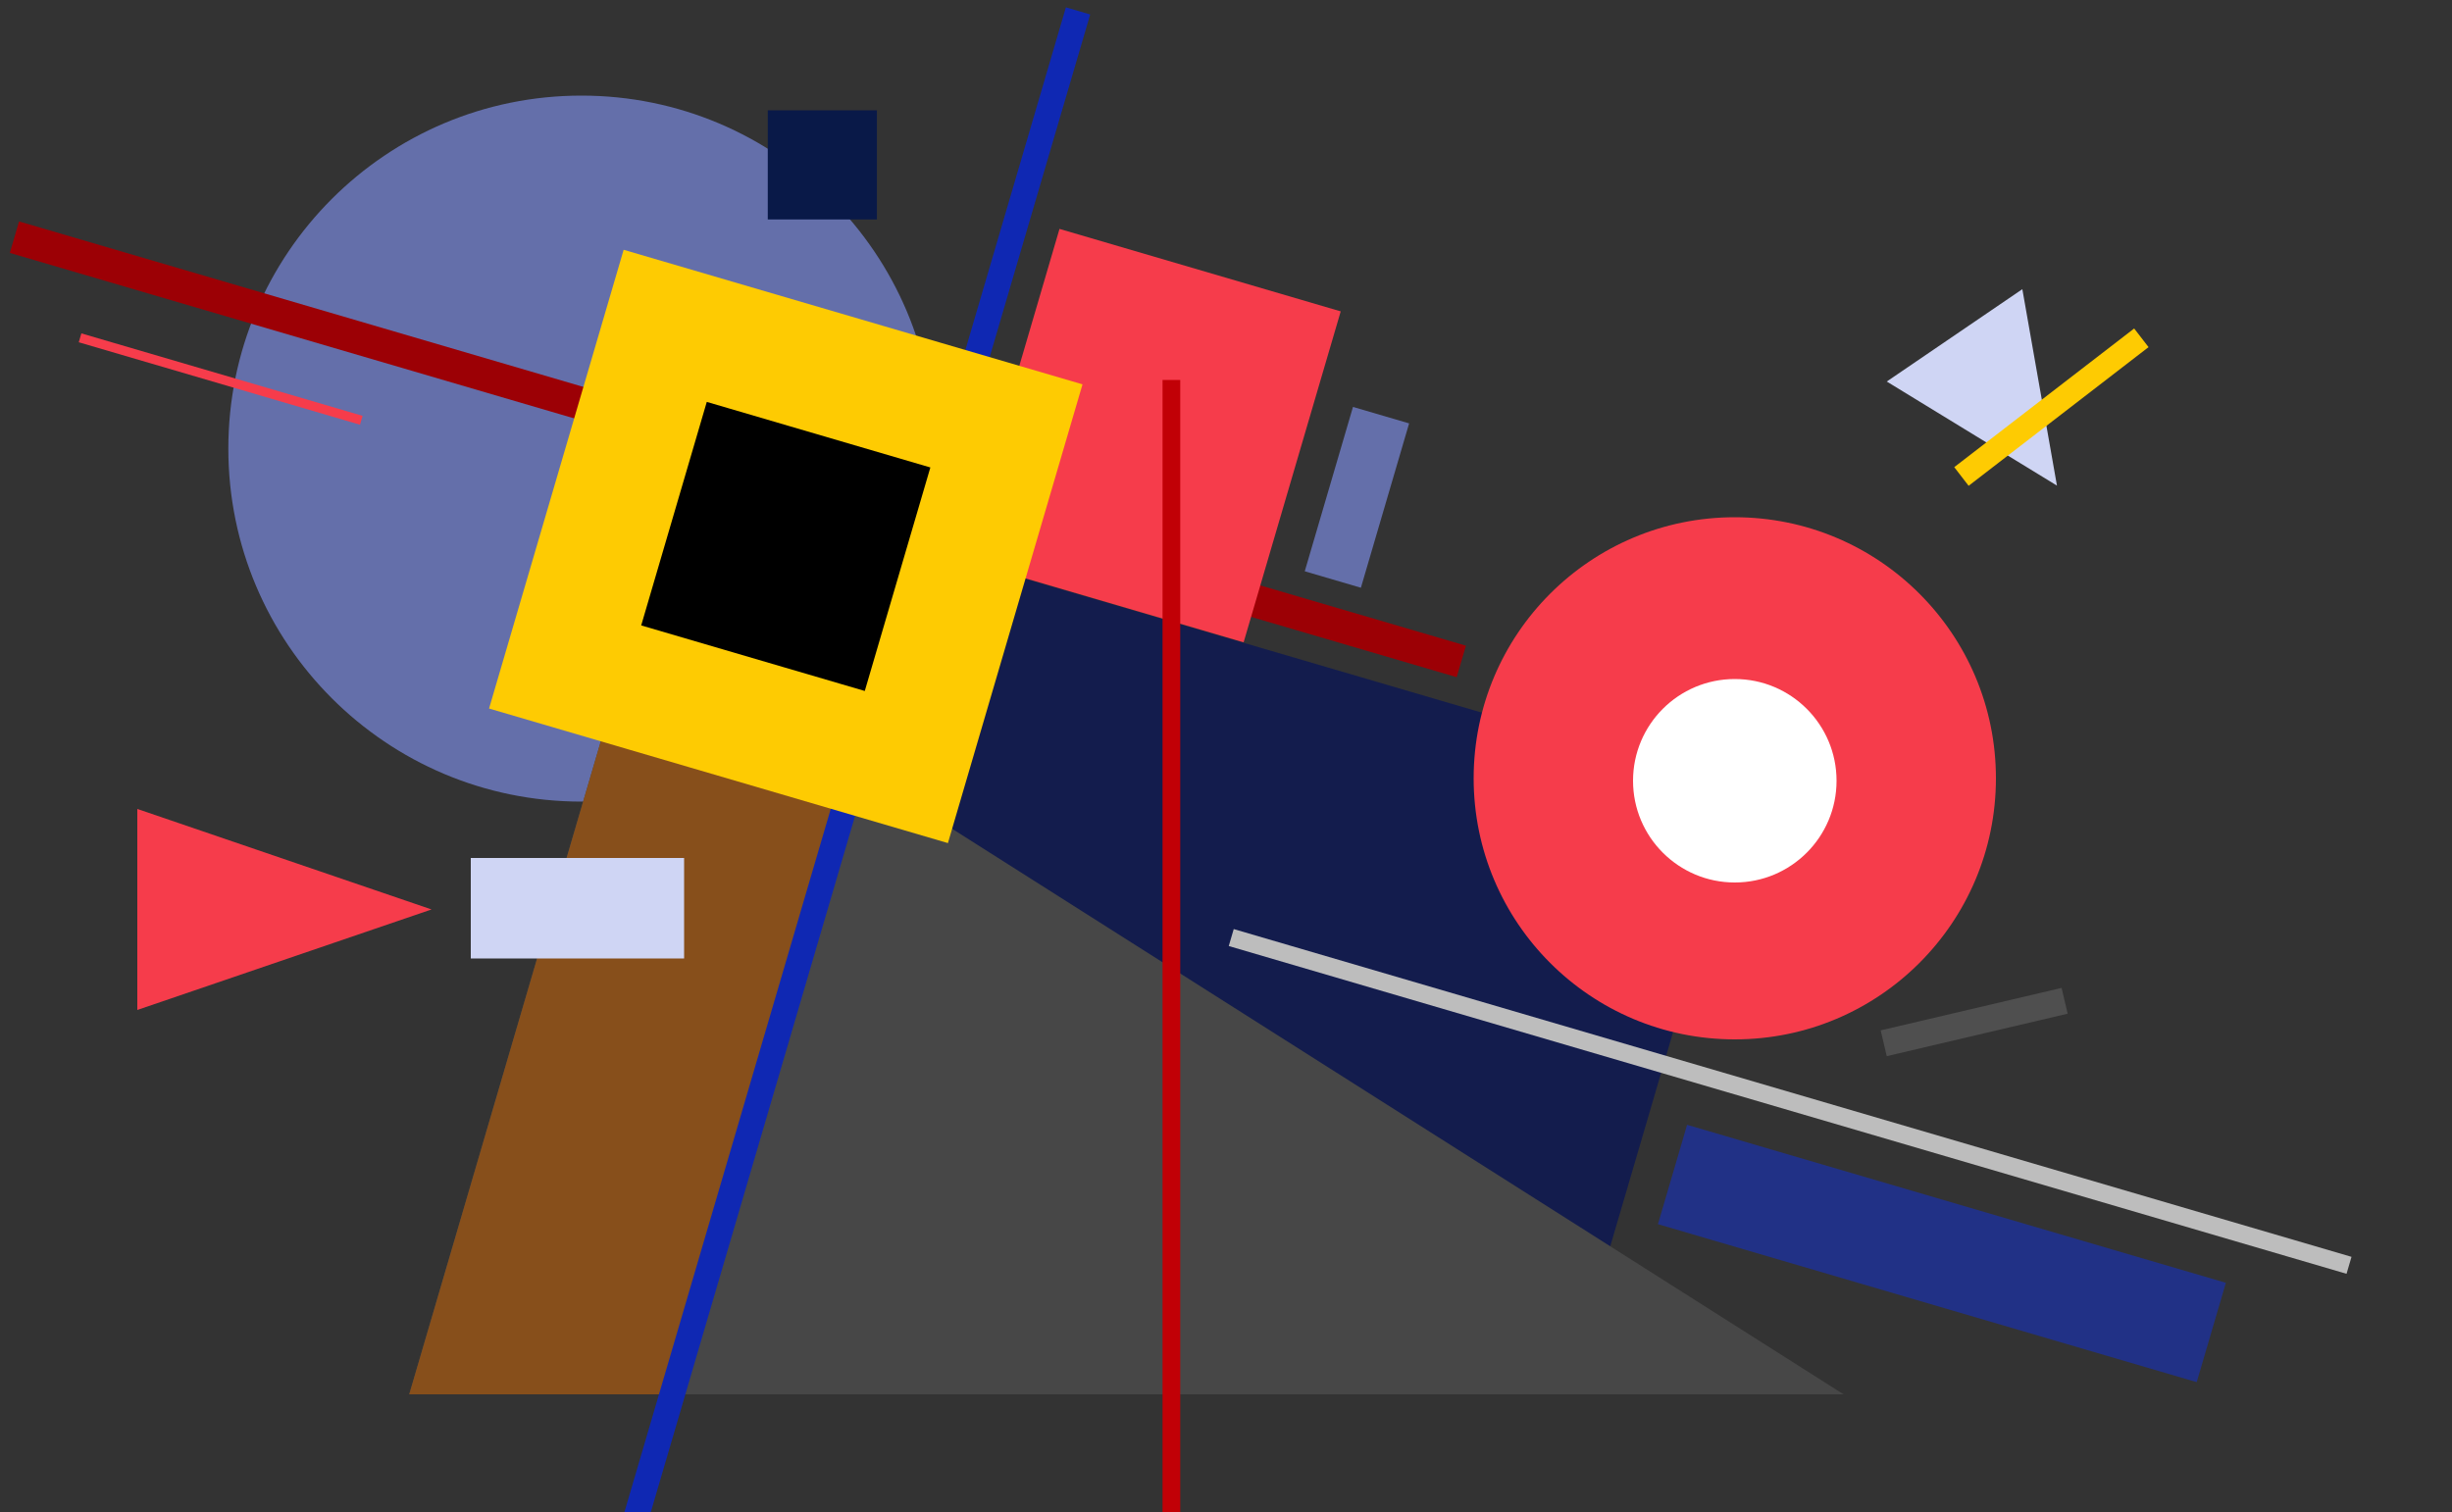
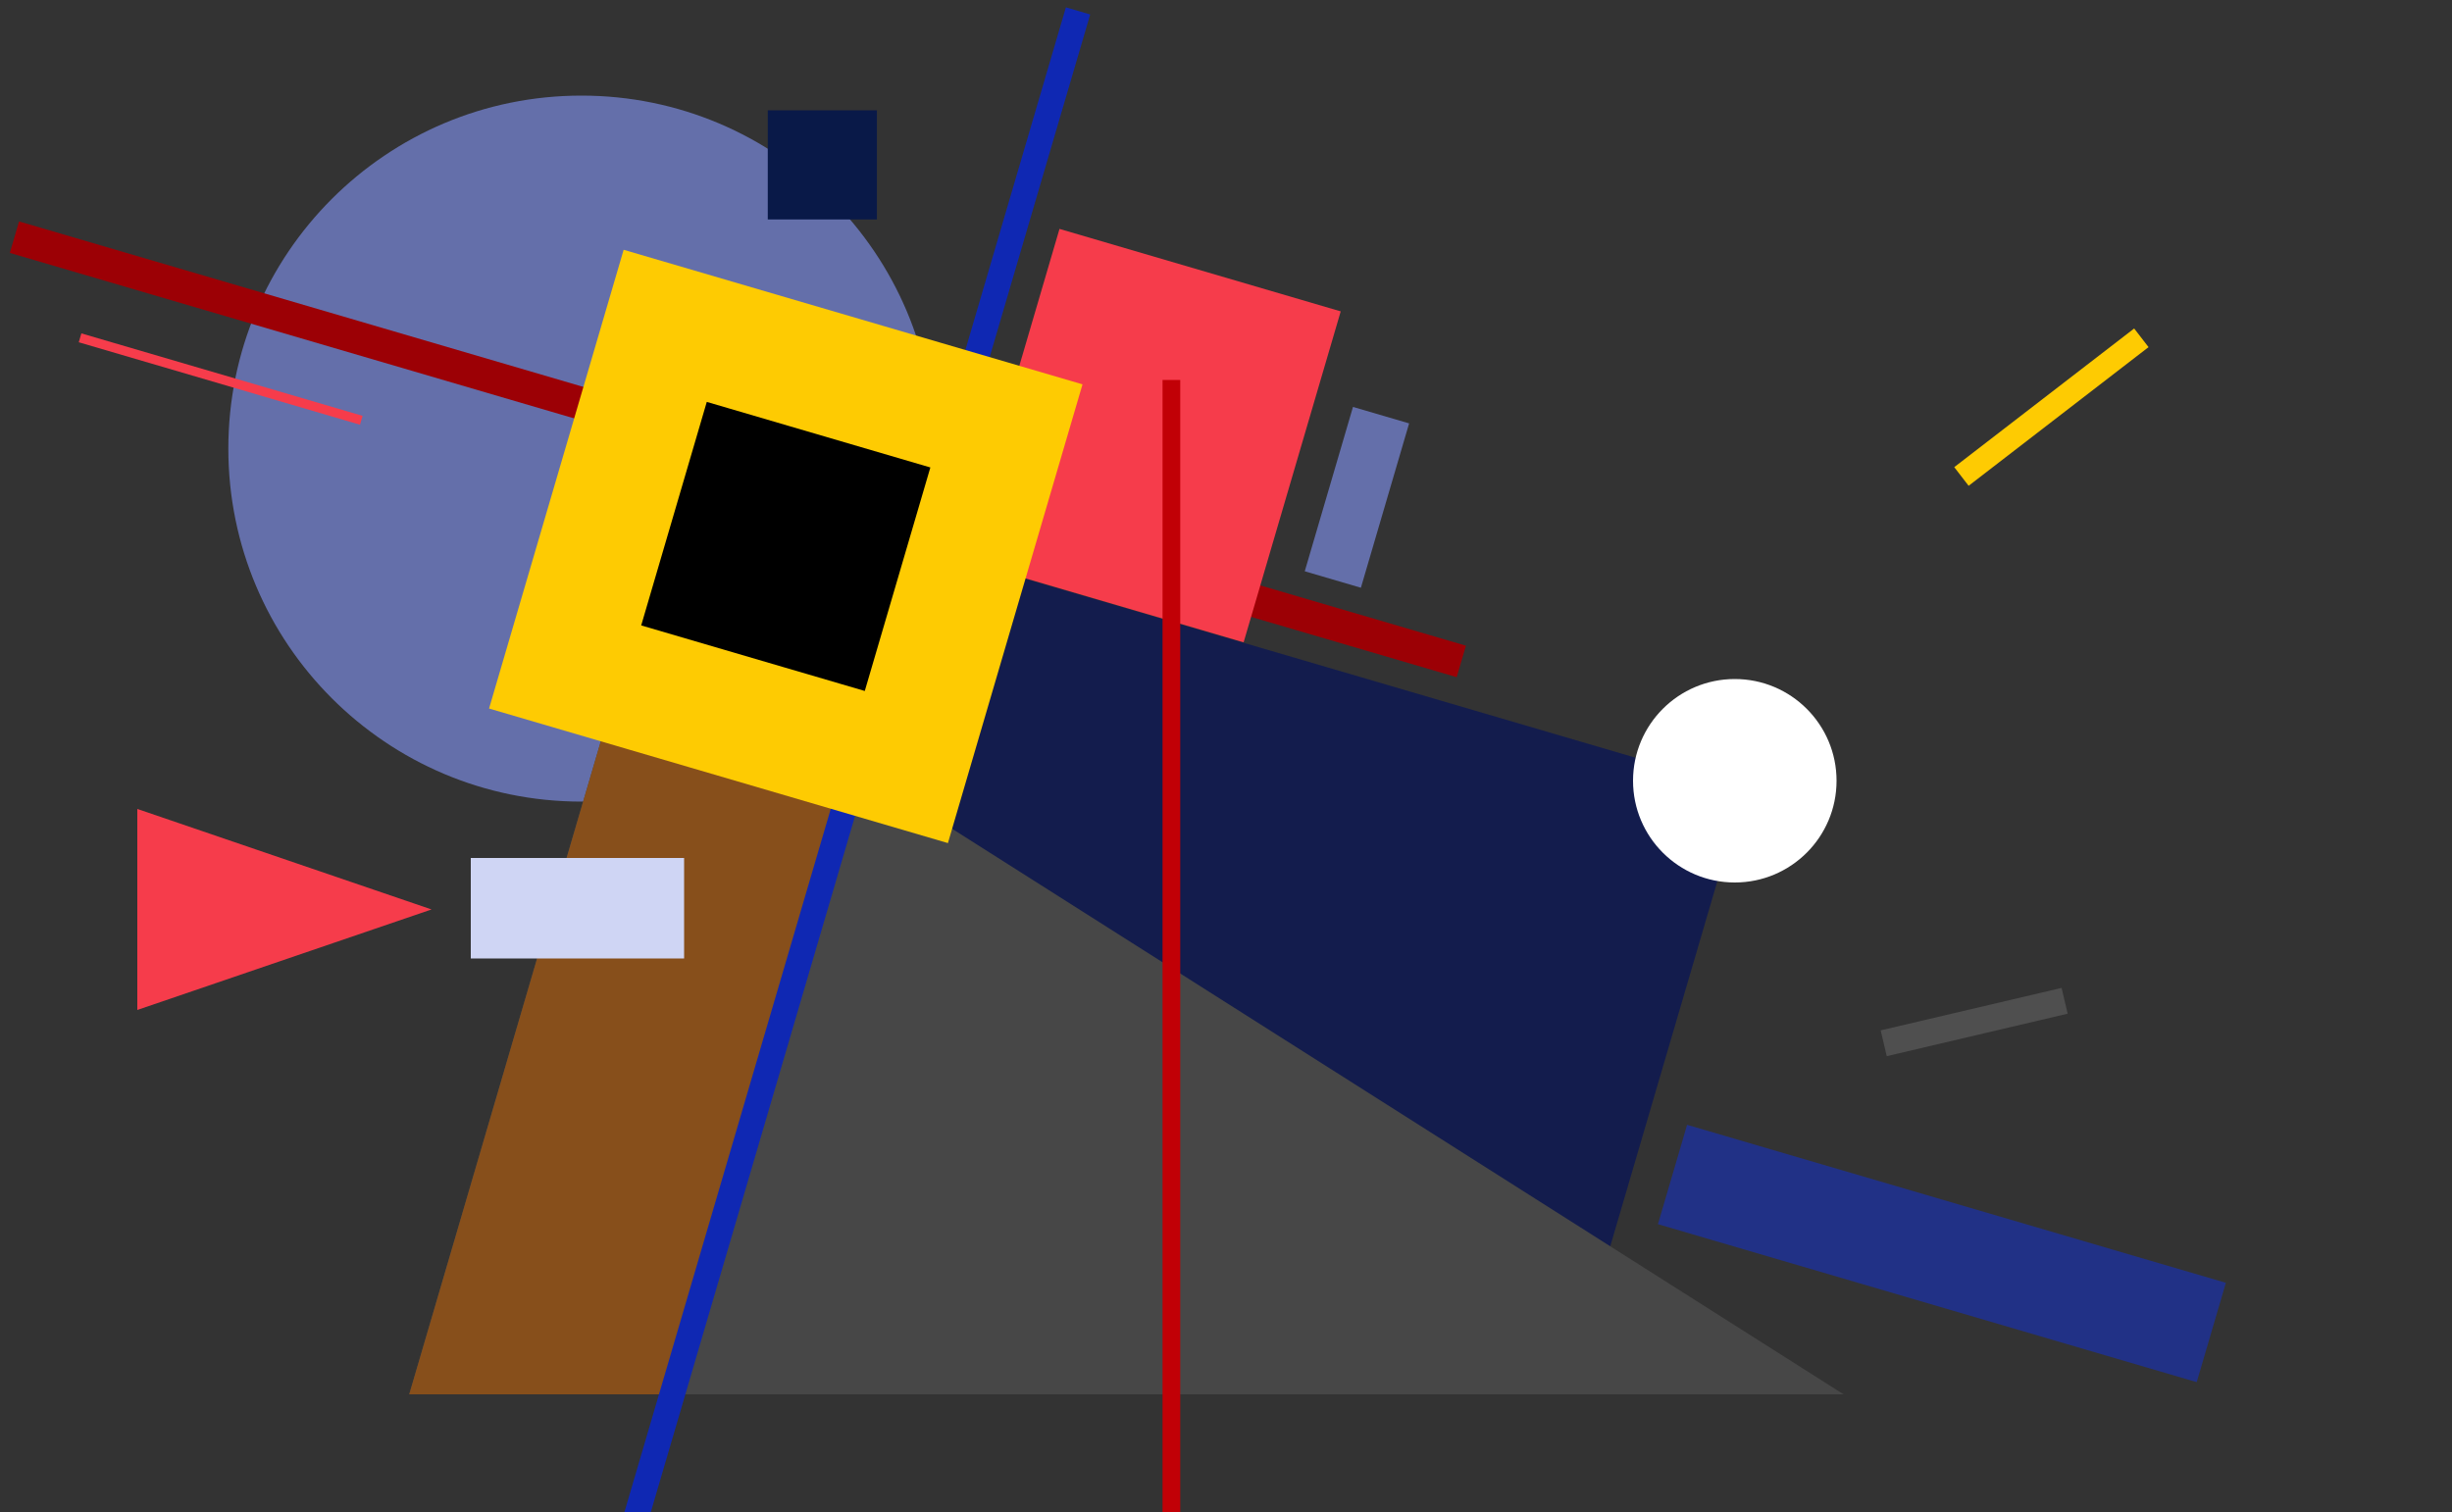
<svg xmlns="http://www.w3.org/2000/svg" width="1000" height="617" fill="none">
  <rect width="100%" height="100%" fill="#333333" stroke="none" />
  <defs />
  <g clip-path="url(#clip0)">
    <path fill="#131C4D" fill-rule="evenodd" d="M711.355 322.1L645.17 547.749l-332.117-97.413 66.185-225.65L711.355 322.1z" clip-rule="evenodd" />
    <circle cx="237.122" cy="183" r="144" fill="#646FAA" />
    <path fill="#9C0005" fill-rule="evenodd" d="M597.847 263.405l-3.767 12.84L4 103.169l3.766-12.841L597.847 263.405z" clip-rule="evenodd" />
    <path fill="#474747" d="M258.686 255.837l-91.792 312.952 584.976.003-493.184-312.955z" />
    <path fill="#874F1B" fill-rule="evenodd" d="M269.535 568.79l-102.641-.001 91.792-312.952 86.535 54.912-75.686 258.041z" clip-rule="evenodd" />
    <path fill="#F63C4B" d="M56 412v-82l120 41-120 41z" />
-     <path fill="#CFD5F4" d="M769.476 155.639l55.293-37.675 14.117 80.131-69.41-42.456z" />
    <path fill="#F63C4B" fill-rule="evenodd" d="M546.788 127.02l-39.601 135.011-114.691-33.64 39.6-135.011L546.788 127.02zM147.875 169.64l-1.062 3.62-114.691-33.641L33.184 136l114.691 33.64z" clip-rule="evenodd" />
    <path fill="#646FAA" fill-rule="evenodd" d="M574.682 172.715l-19.665 67.043-22.895-6.715L551.787 166l22.895 6.715z" clip-rule="evenodd" />
    <path fill="#FECB02" fill-rule="evenodd" d="M876.24 141.606l-73.376 56.569-5.864-7.606L870.376 134l5.864 7.606z" clip-rule="evenodd" />
-     <path fill="#BDBDBD" fill-rule="evenodd" d="M959.018 512.71l-2.031 6.924-455.865-133.71 2.031-6.924 455.865 133.71z" clip-rule="evenodd" />
    <path fill="#213186" fill-rule="evenodd" d="M907.777 523.304l-11.886 40.525-219.73-64.449 11.887-40.525 219.729 64.449z" clip-rule="evenodd" />
    <path fill="#0F28B3" fill-rule="evenodd" d="M444.611 5.906L183.028 897.737l-9.906-2.905L434.706 3l9.905 2.905z" clip-rule="evenodd" />
    <path fill="#C10006" d="M474.122 155h7.219v591.99h-7.219z" />
-     <circle cx="707.5" cy="317.5" r="106.5" fill="#F63C4B" />
    <circle cx="707.5" cy="318.5" r="41.5" fill="#fff" />
    <path fill="#4F4F4F" d="M767 420.323l73.784-17.323 2.471 10.523-73.784 17.323z" />
    <path fill="#091948" d="M313.122 45h44.52v44.52H313.122z" />
    <path fill="#000" fill-rule="evenodd" stroke="#FECB02" stroke-width="50" d="M410.454 173.739L369.637 312.9l-139.162-40.817 40.818-139.161 139.161 40.817z" clip-rule="evenodd" />
    <path fill="#CFD5F4" d="M192 350h87v41h-87z" />
  </g>
  <defs>
    <clipPath id="clip0">
      <path fill="#fff" d="M0 0h1000v617H0z" />
    </clipPath>
  </defs>
</svg>